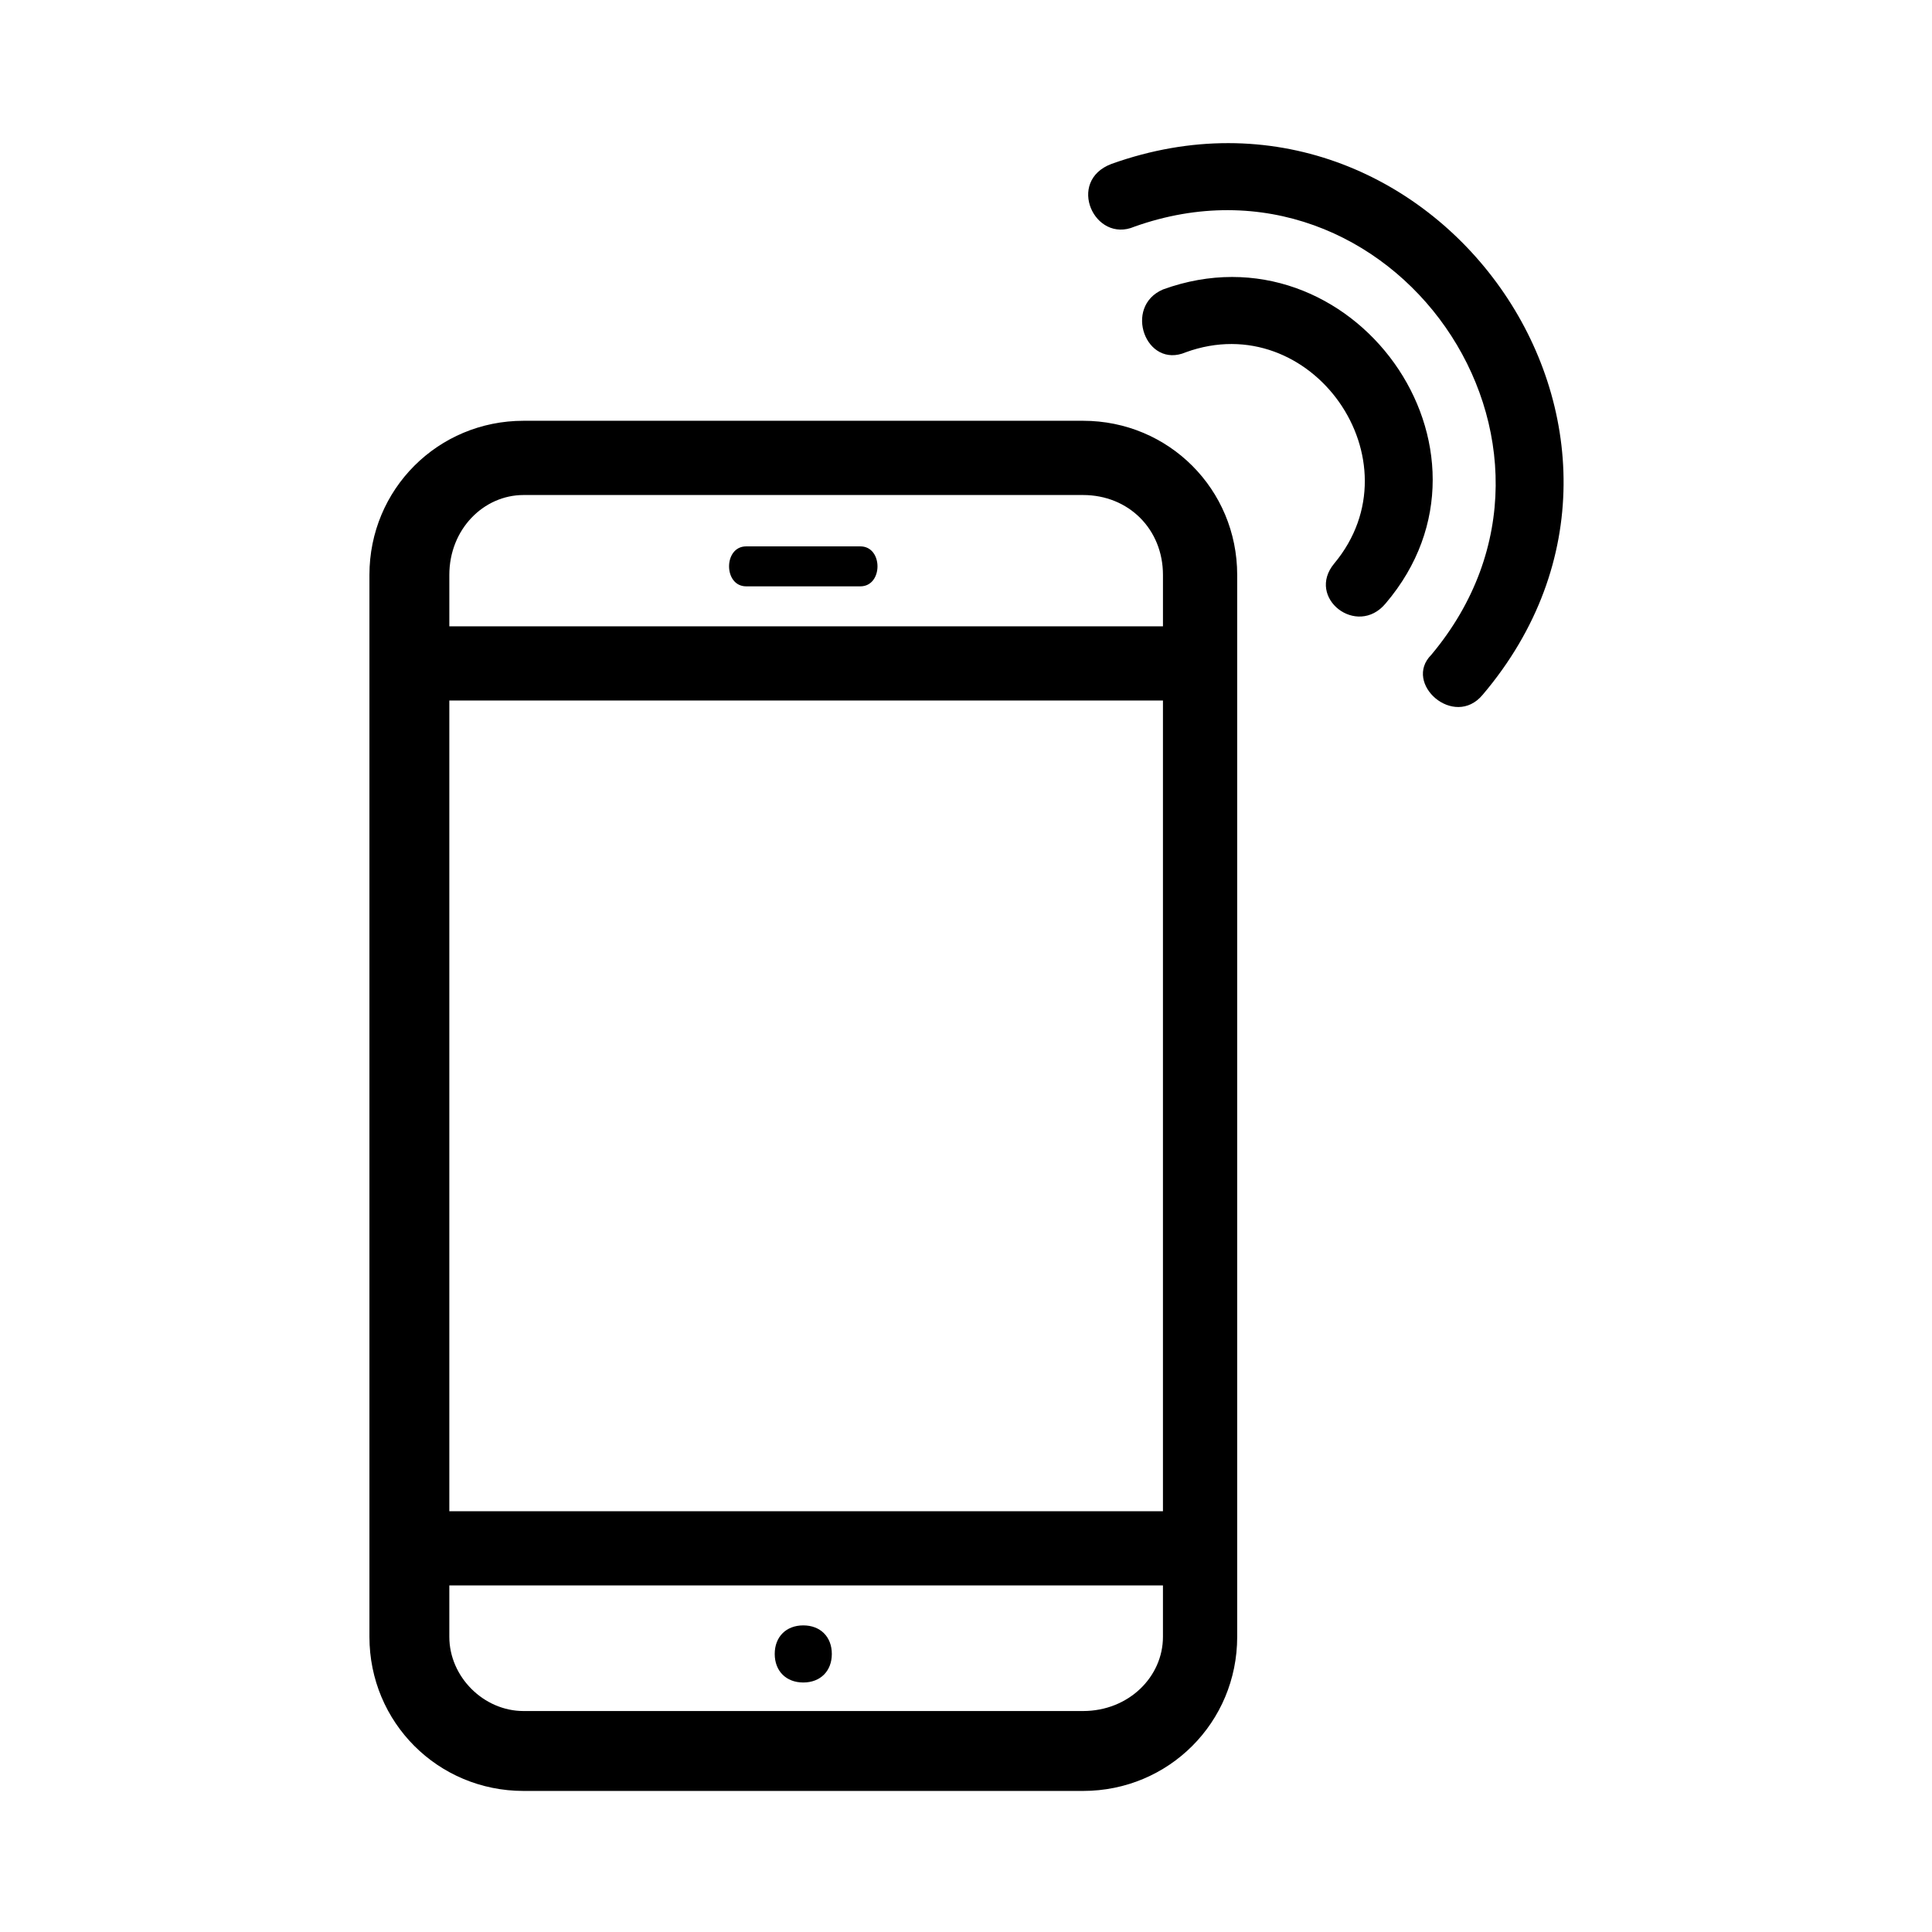
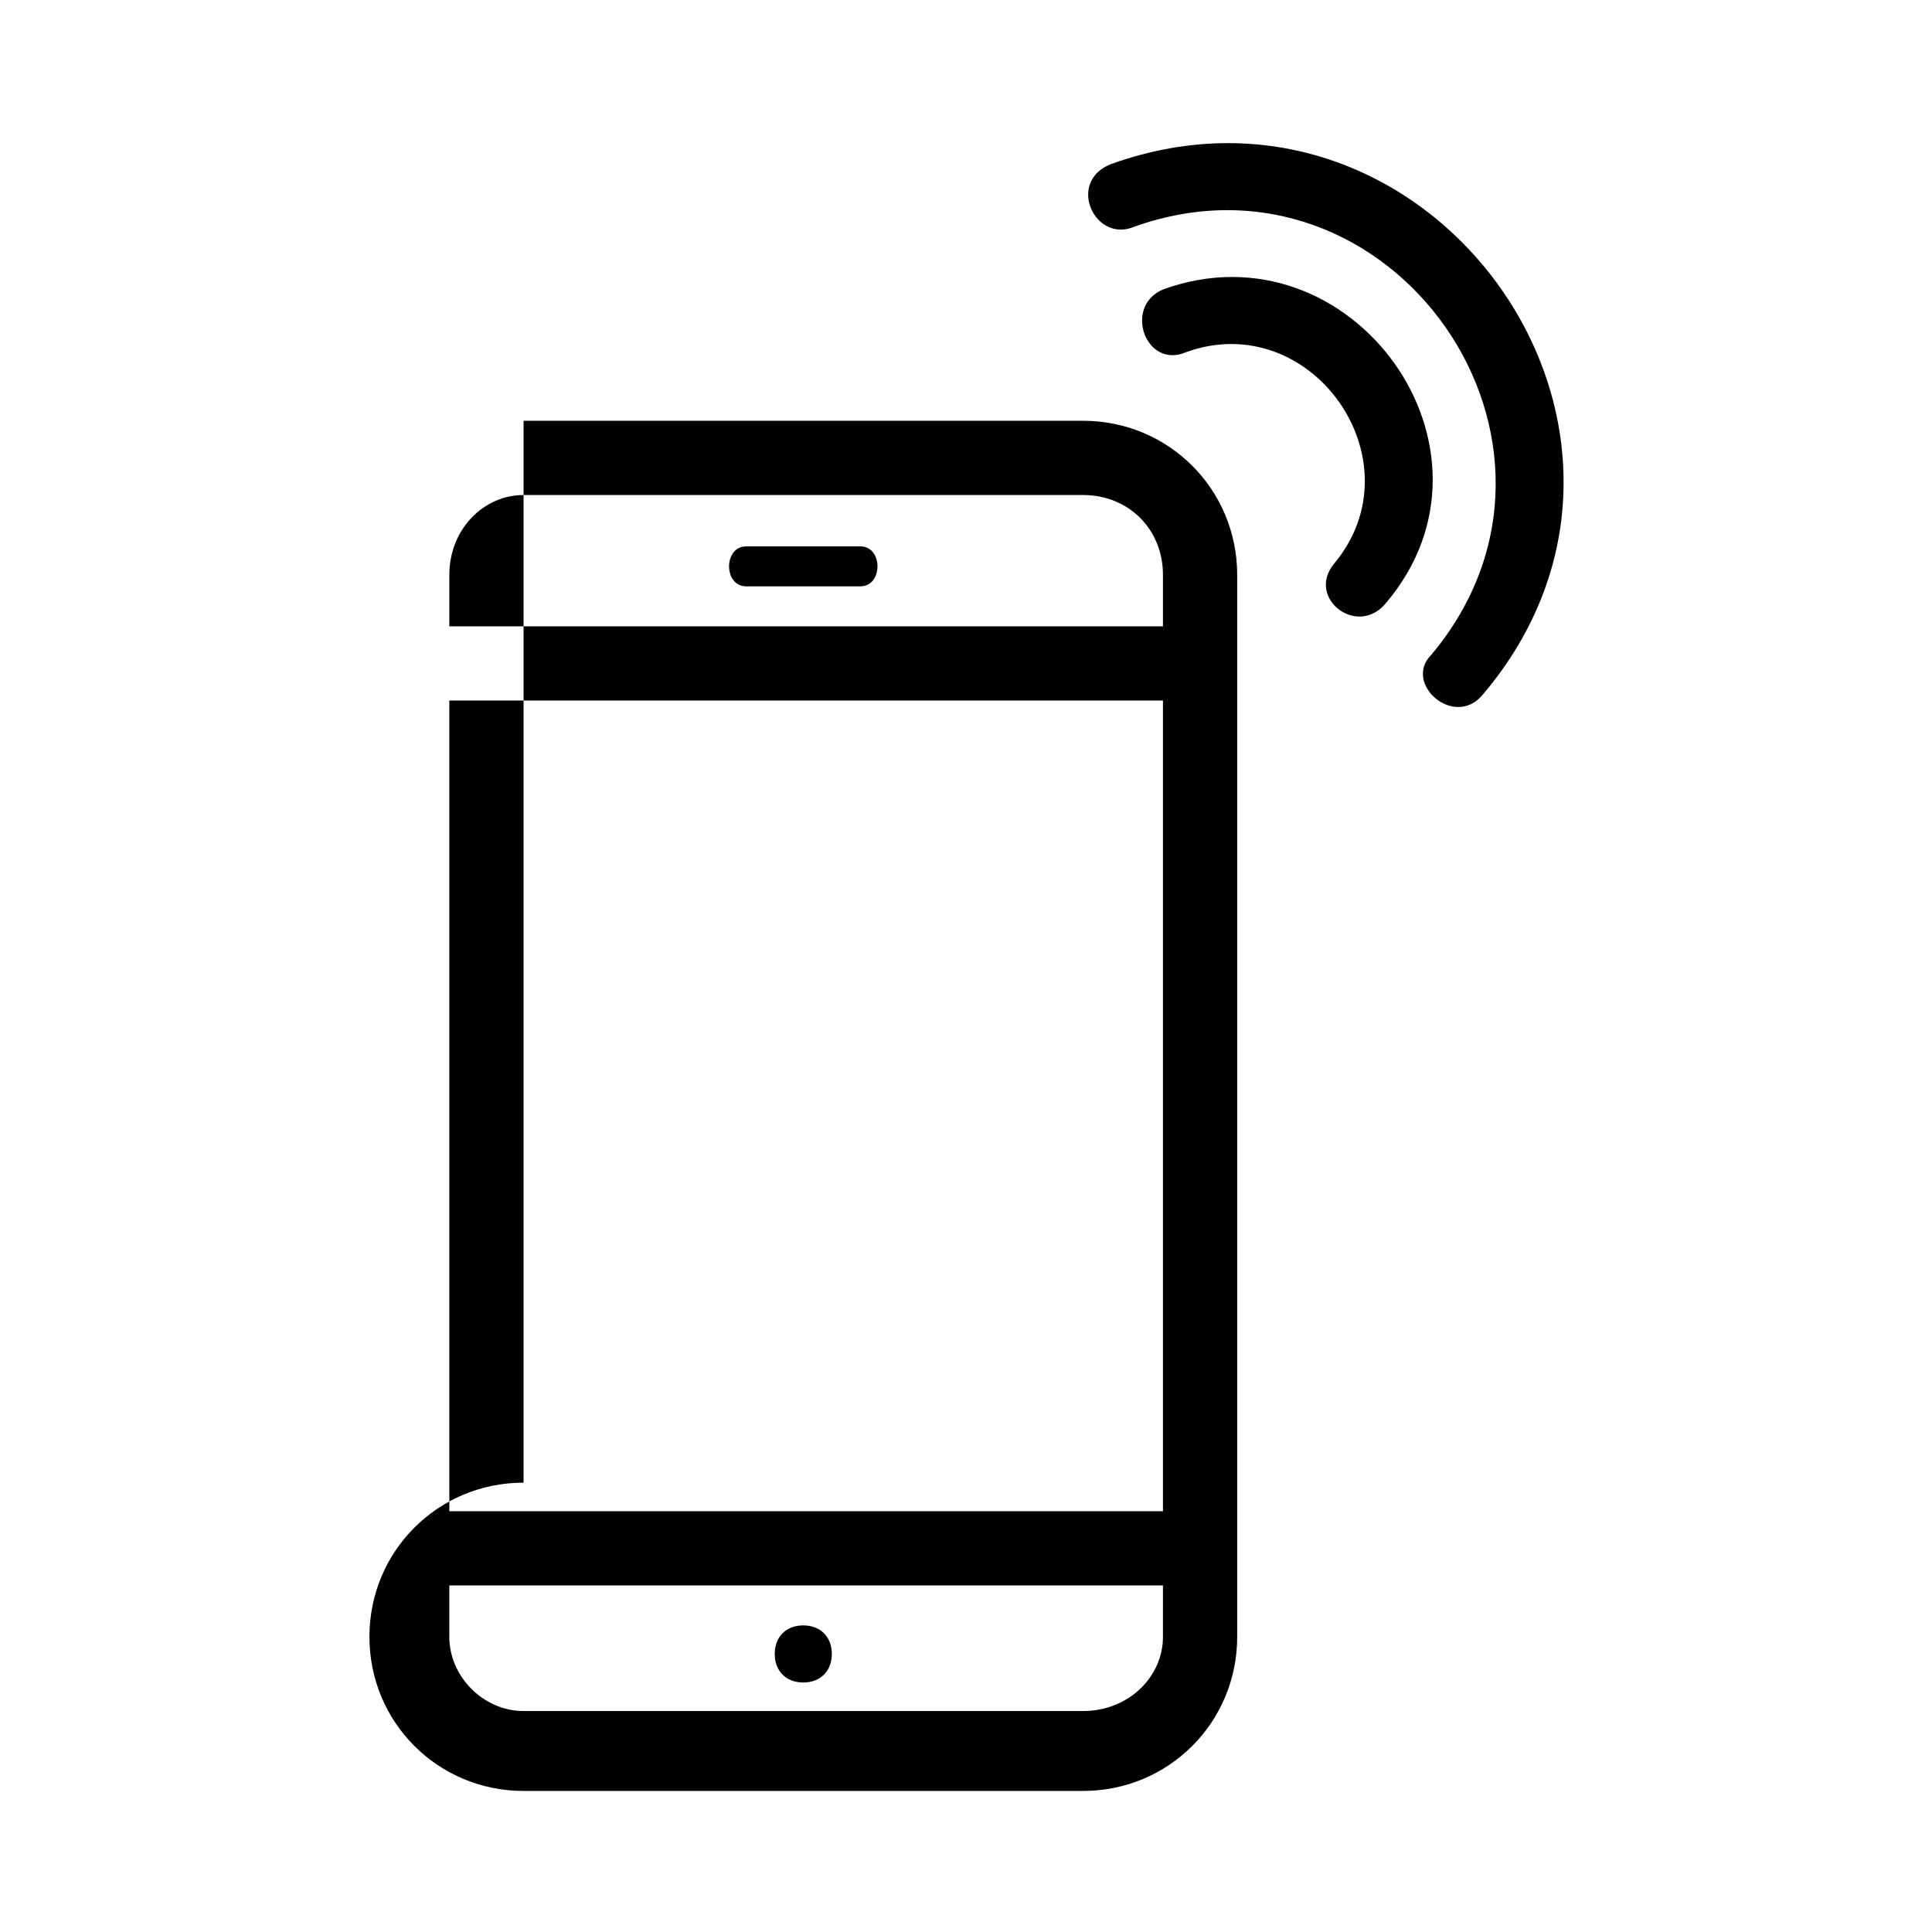
<svg xmlns="http://www.w3.org/2000/svg" fill="#000000" width="800px" height="800px" version="1.1" viewBox="144 144 512 512">
-   <path d="m282.75 255.51h148.27c22.695 0 40.848 18.156 40.848 40.848v281.41c0 22.695-18.156 40.848-40.848 40.848h-148.27c-22.695 0-40.848-18.156-40.848-40.848v-281.41c0-22.695 18.156-40.848 40.848-40.848zm161.88-51.441c-10.59 4.539-18.156-12.105-6.051-16.641 84.727-30.258 157.35 71.109 98.34 140.7-7.566 9.078-21.18-3.027-13.617-10.59 46.902-55.98-10.59-137.68-78.672-113.47zm13.617 33.285c-10.59 4.539-16.641-12.105-6.051-16.641 49.926-18.156 93.801 42.363 59.004 83.211-7.566 9.078-21.18-1.512-13.617-10.59 22.695-27.234-6.051-68.082-39.336-55.98zm-116.5 62.031c-6.051 0-6.051-10.59 0-10.59h30.258c6.051 0 6.051 10.59 0 10.59zm15.129 275.36c4.539 0 7.566 3.027 7.566 7.566 0 4.539-3.027 7.566-7.566 7.566-4.539 0-7.566-3.027-7.566-7.566 0-4.539 3.027-7.566 7.566-7.566zm-93.801-30.258h189.12v-214.84h-189.12zm189.12 19.668h-189.12v13.617c0 10.59 9.078 19.668 19.668 19.668h148.27c12.105 0 21.18-9.078 21.18-19.668zm-21.18-288.97h-148.27c-10.59 0-19.668 9.078-19.668 21.18v13.617h189.12v-13.617c0-12.105-9.078-21.18-21.18-21.18z" />
+   <path d="m282.75 255.51h148.27c22.695 0 40.848 18.156 40.848 40.848v281.41c0 22.695-18.156 40.848-40.848 40.848h-148.27c-22.695 0-40.848-18.156-40.848-40.848c0-22.695 18.156-40.848 40.848-40.848zm161.88-51.441c-10.59 4.539-18.156-12.105-6.051-16.641 84.727-30.258 157.35 71.109 98.34 140.7-7.566 9.078-21.18-3.027-13.617-10.59 46.902-55.98-10.59-137.68-78.672-113.47zm13.617 33.285c-10.59 4.539-16.641-12.105-6.051-16.641 49.926-18.156 93.801 42.363 59.004 83.211-7.566 9.078-21.18-1.512-13.617-10.59 22.695-27.234-6.051-68.082-39.336-55.98zm-116.5 62.031c-6.051 0-6.051-10.59 0-10.59h30.258c6.051 0 6.051 10.59 0 10.59zm15.129 275.36c4.539 0 7.566 3.027 7.566 7.566 0 4.539-3.027 7.566-7.566 7.566-4.539 0-7.566-3.027-7.566-7.566 0-4.539 3.027-7.566 7.566-7.566zm-93.801-30.258h189.12v-214.84h-189.12zm189.12 19.668h-189.12v13.617c0 10.59 9.078 19.668 19.668 19.668h148.27c12.105 0 21.18-9.078 21.18-19.668zm-21.18-288.97h-148.27c-10.59 0-19.668 9.078-19.668 21.18v13.617h189.12v-13.617c0-12.105-9.078-21.18-21.18-21.18z" />
</svg>